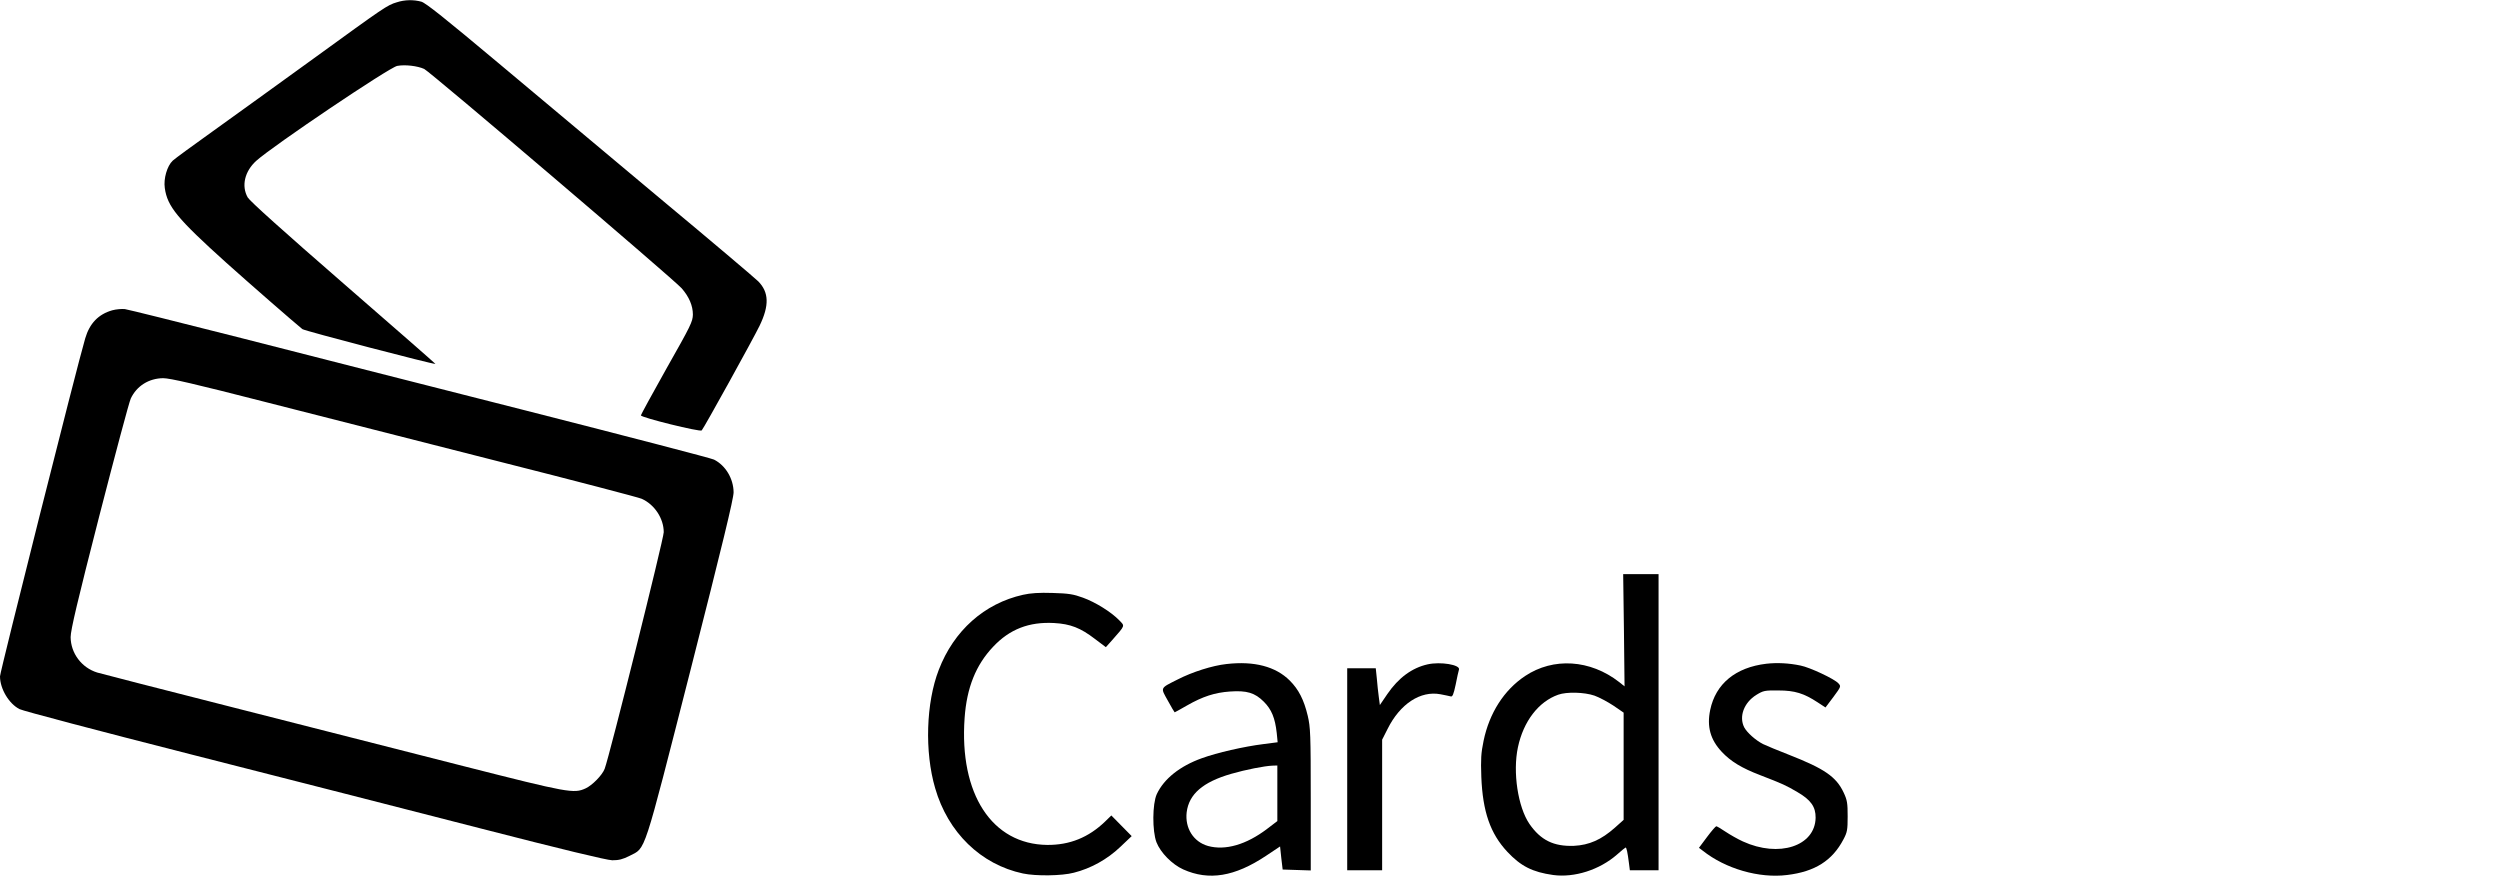
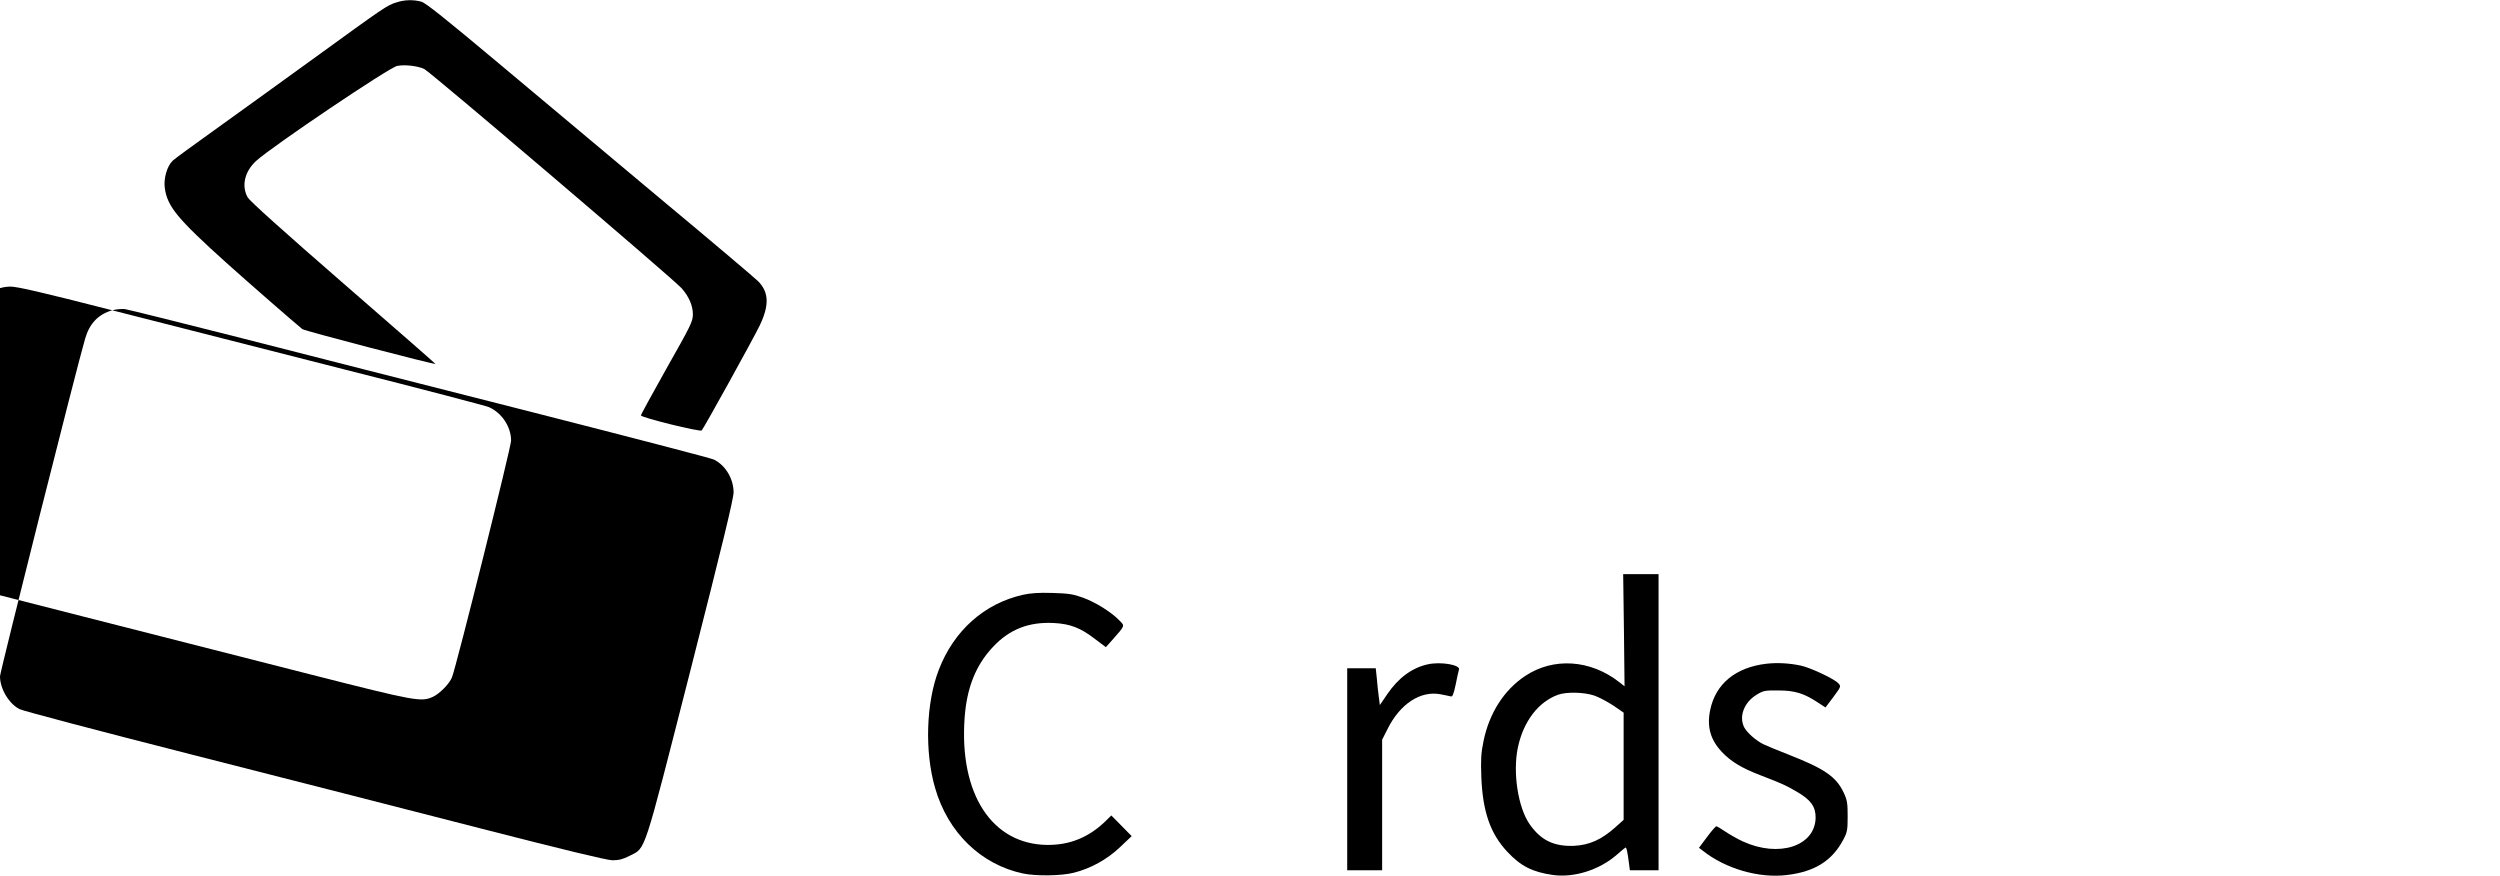
<svg xmlns="http://www.w3.org/2000/svg" version="1.0" width="1646pt" height="577pt" viewBox="0 0 1646 577" preserveAspectRatio="xMidYMid meet">
  <g transform="translate(0,577) scale(0.1,-0.1)" fill="#000000" stroke="none">
    <path d="M2613 5755 c-64 -19 -79 -30 -545 -368 -238 -173 -539 -389 -668 -482 -129 -92 -248 -179 -263 -193 -37 -35 -61 -119 -52 -180 17 -122 82 -201 405 -492 145 -130 444 -391 501 -437 13 -11 870 -235 876 -229 1 1 -272 240 -606 530 -397 345 -616 542 -630 566 -43 76 -20 172 56 241 110 99 876 615 928 625 52 10 134 0 178 -20 41 -20 1641 -1383 1695 -1444 49 -56 74 -115 74 -173 -1 -47 -14 -73 -172 -352 -93 -166 -170 -306 -170 -312 0 -14 389 -110 400 -99 15 16 341 606 381 689 65 134 62 221 -9 293 -20 20 -309 265 -642 542 -332 278 -814 681 -1071 897 -345 289 -476 394 -505 402 -51 14 -109 13 -161 -4z" />
-     <path d="M739 3727 c-91 -26 -149 -86 -178 -185 -52 -174 -561 -2196 -561 -2225 0 -82 59 -181 129 -216 20 -11 524 -144 1121 -296 597 -152 1454 -371 1905 -487 548 -141 839 -211 876 -212 44 0 68 6 114 29 109 57 84 -19 402 1226 208 817 283 1126 283 1168 -1 89 -52 176 -129 215 -14 8 -568 152 -1231 321 -663 168 -1521 387 -1908 486 -386 98 -719 181 -740 184 -20 2 -58 -1 -83 -8z m1005 -603 c336 -85 1025 -261 1531 -390 506 -128 934 -240 950 -248 85 -38 145 -130 145 -220 0 -43 -358 -1478 -389 -1558 -16 -42 -82 -109 -126 -129 -77 -35 -112 -29 -800 146 -358 91 -1039 265 -1515 386 -476 121 -881 225 -900 231 -103 32 -174 127 -175 233 0 46 45 237 188 795 104 404 197 753 208 776 39 83 119 133 213 134 45 0 210 -38 670 -156z" />
+     <path d="M739 3727 c-91 -26 -149 -86 -178 -185 -52 -174 -561 -2196 -561 -2225 0 -82 59 -181 129 -216 20 -11 524 -144 1121 -296 597 -152 1454 -371 1905 -487 548 -141 839 -211 876 -212 44 0 68 6 114 29 109 57 84 -19 402 1226 208 817 283 1126 283 1168 -1 89 -52 176 -129 215 -14 8 -568 152 -1231 321 -663 168 -1521 387 -1908 486 -386 98 -719 181 -740 184 -20 2 -58 -1 -83 -8z c336 -85 1025 -261 1531 -390 506 -128 934 -240 950 -248 85 -38 145 -130 145 -220 0 -43 -358 -1478 -389 -1558 -16 -42 -82 -109 -126 -129 -77 -35 -112 -29 -800 146 -358 91 -1039 265 -1515 386 -476 121 -881 225 -900 231 -103 32 -174 127 -175 233 0 46 45 237 188 795 104 404 197 753 208 776 39 83 119 133 213 134 45 0 210 -38 670 -156z" />
    <path d="M10692 1621 l4 -370 -35 28 c-191 149 -434 164 -620 40 -138 -92 -235 -243 -273 -426 -17 -82 -19 -121 -15 -238 9 -229 59 -373 171 -493 89 -95 166 -134 302 -153 140 -19 306 34 421 135 28 25 54 46 56 46 6 0 13 -31 22 -103 l6 -47 95 0 94 0 0 975 0 975 -116 0 -117 0 5 -369z m-194 -431 c31 -11 87 -41 125 -66 l67 -46 0 -353 0 -353 -57 -51 c-90 -80 -170 -115 -270 -120 -133 -5 -219 37 -293 144 -76 111 -111 341 -76 505 36 170 135 300 265 346 56 20 172 17 239 -6z" />
    <path d="M6736 1854 c-255 -57 -456 -236 -555 -494 -84 -217 -94 -540 -24 -779 84 -292 301 -503 578 -562 85 -18 256 -16 335 5 112 28 220 88 305 169 l76 72 -67 68 -67 68 -41 -40 c-109 -105 -233 -155 -381 -154 -364 4 -580 335 -544 836 14 199 74 349 188 469 108 115 236 165 401 156 108 -6 174 -32 268 -104 l73 -55 42 47 c87 99 84 91 46 130 -52 54 -156 119 -239 149 -63 23 -94 28 -200 31 -88 3 -146 -1 -194 -12z" />
-     <path d="M8075 1398 c-92 -10 -225 -52 -322 -102 -117 -59 -113 -51 -64 -139 23 -43 44 -77 45 -77 1 0 38 20 81 45 105 60 184 85 282 92 112 8 165 -8 224 -67 51 -51 74 -107 85 -206 l6 -61 -93 -12 c-129 -16 -307 -57 -406 -93 -145 -52 -250 -136 -297 -237 -29 -64 -30 -242 -2 -316 27 -69 103 -146 176 -179 169 -76 339 -48 545 89 l93 62 8 -76 9 -76 93 -3 92 -3 0 468 c0 432 -2 474 -20 551 -25 105 -60 173 -118 231 -93 93 -235 130 -417 109z m335 -851 l0 -183 -67 -51 c-138 -105 -276 -144 -389 -113 -96 27 -153 117 -141 222 15 120 107 199 293 253 97 28 220 52 272 54 l32 1 0 -183z" />
    <path d="M9400 1396 c-103 -23 -192 -88 -266 -196 l-49 -72 -7 53 c-4 30 -10 84 -13 122 l-7 67 -94 0 -94 0 0 -665 0 -665 115 0 115 0 0 430 0 430 36 71 c82 165 217 253 348 228 28 -5 58 -12 67 -14 12 -4 19 11 33 77 9 46 19 91 22 100 9 31 -121 53 -206 34z" />
    <path d="M11630 1400 c-203 -24 -334 -132 -370 -304 -23 -110 1 -196 76 -276 59 -63 131 -107 254 -154 150 -58 171 -68 244 -111 88 -51 121 -97 120 -169 -3 -187 -241 -265 -479 -156 -33 15 -84 44 -114 64 -29 20 -57 36 -61 36 -4 0 -32 -32 -61 -71 l-53 -71 25 -19 c150 -119 371 -183 555 -160 184 22 298 95 371 234 25 47 28 62 28 152 0 87 -3 107 -26 156 -49 105 -127 158 -359 249 -74 29 -152 61 -172 71 -49 25 -105 75 -124 110 -36 71 -2 163 80 214 46 28 55 30 145 29 108 0 168 -19 258 -78 l52 -34 52 69 c51 69 51 70 33 90 -26 29 -188 105 -249 117 -76 16 -153 20 -225 12z" />
  </g>
</svg>